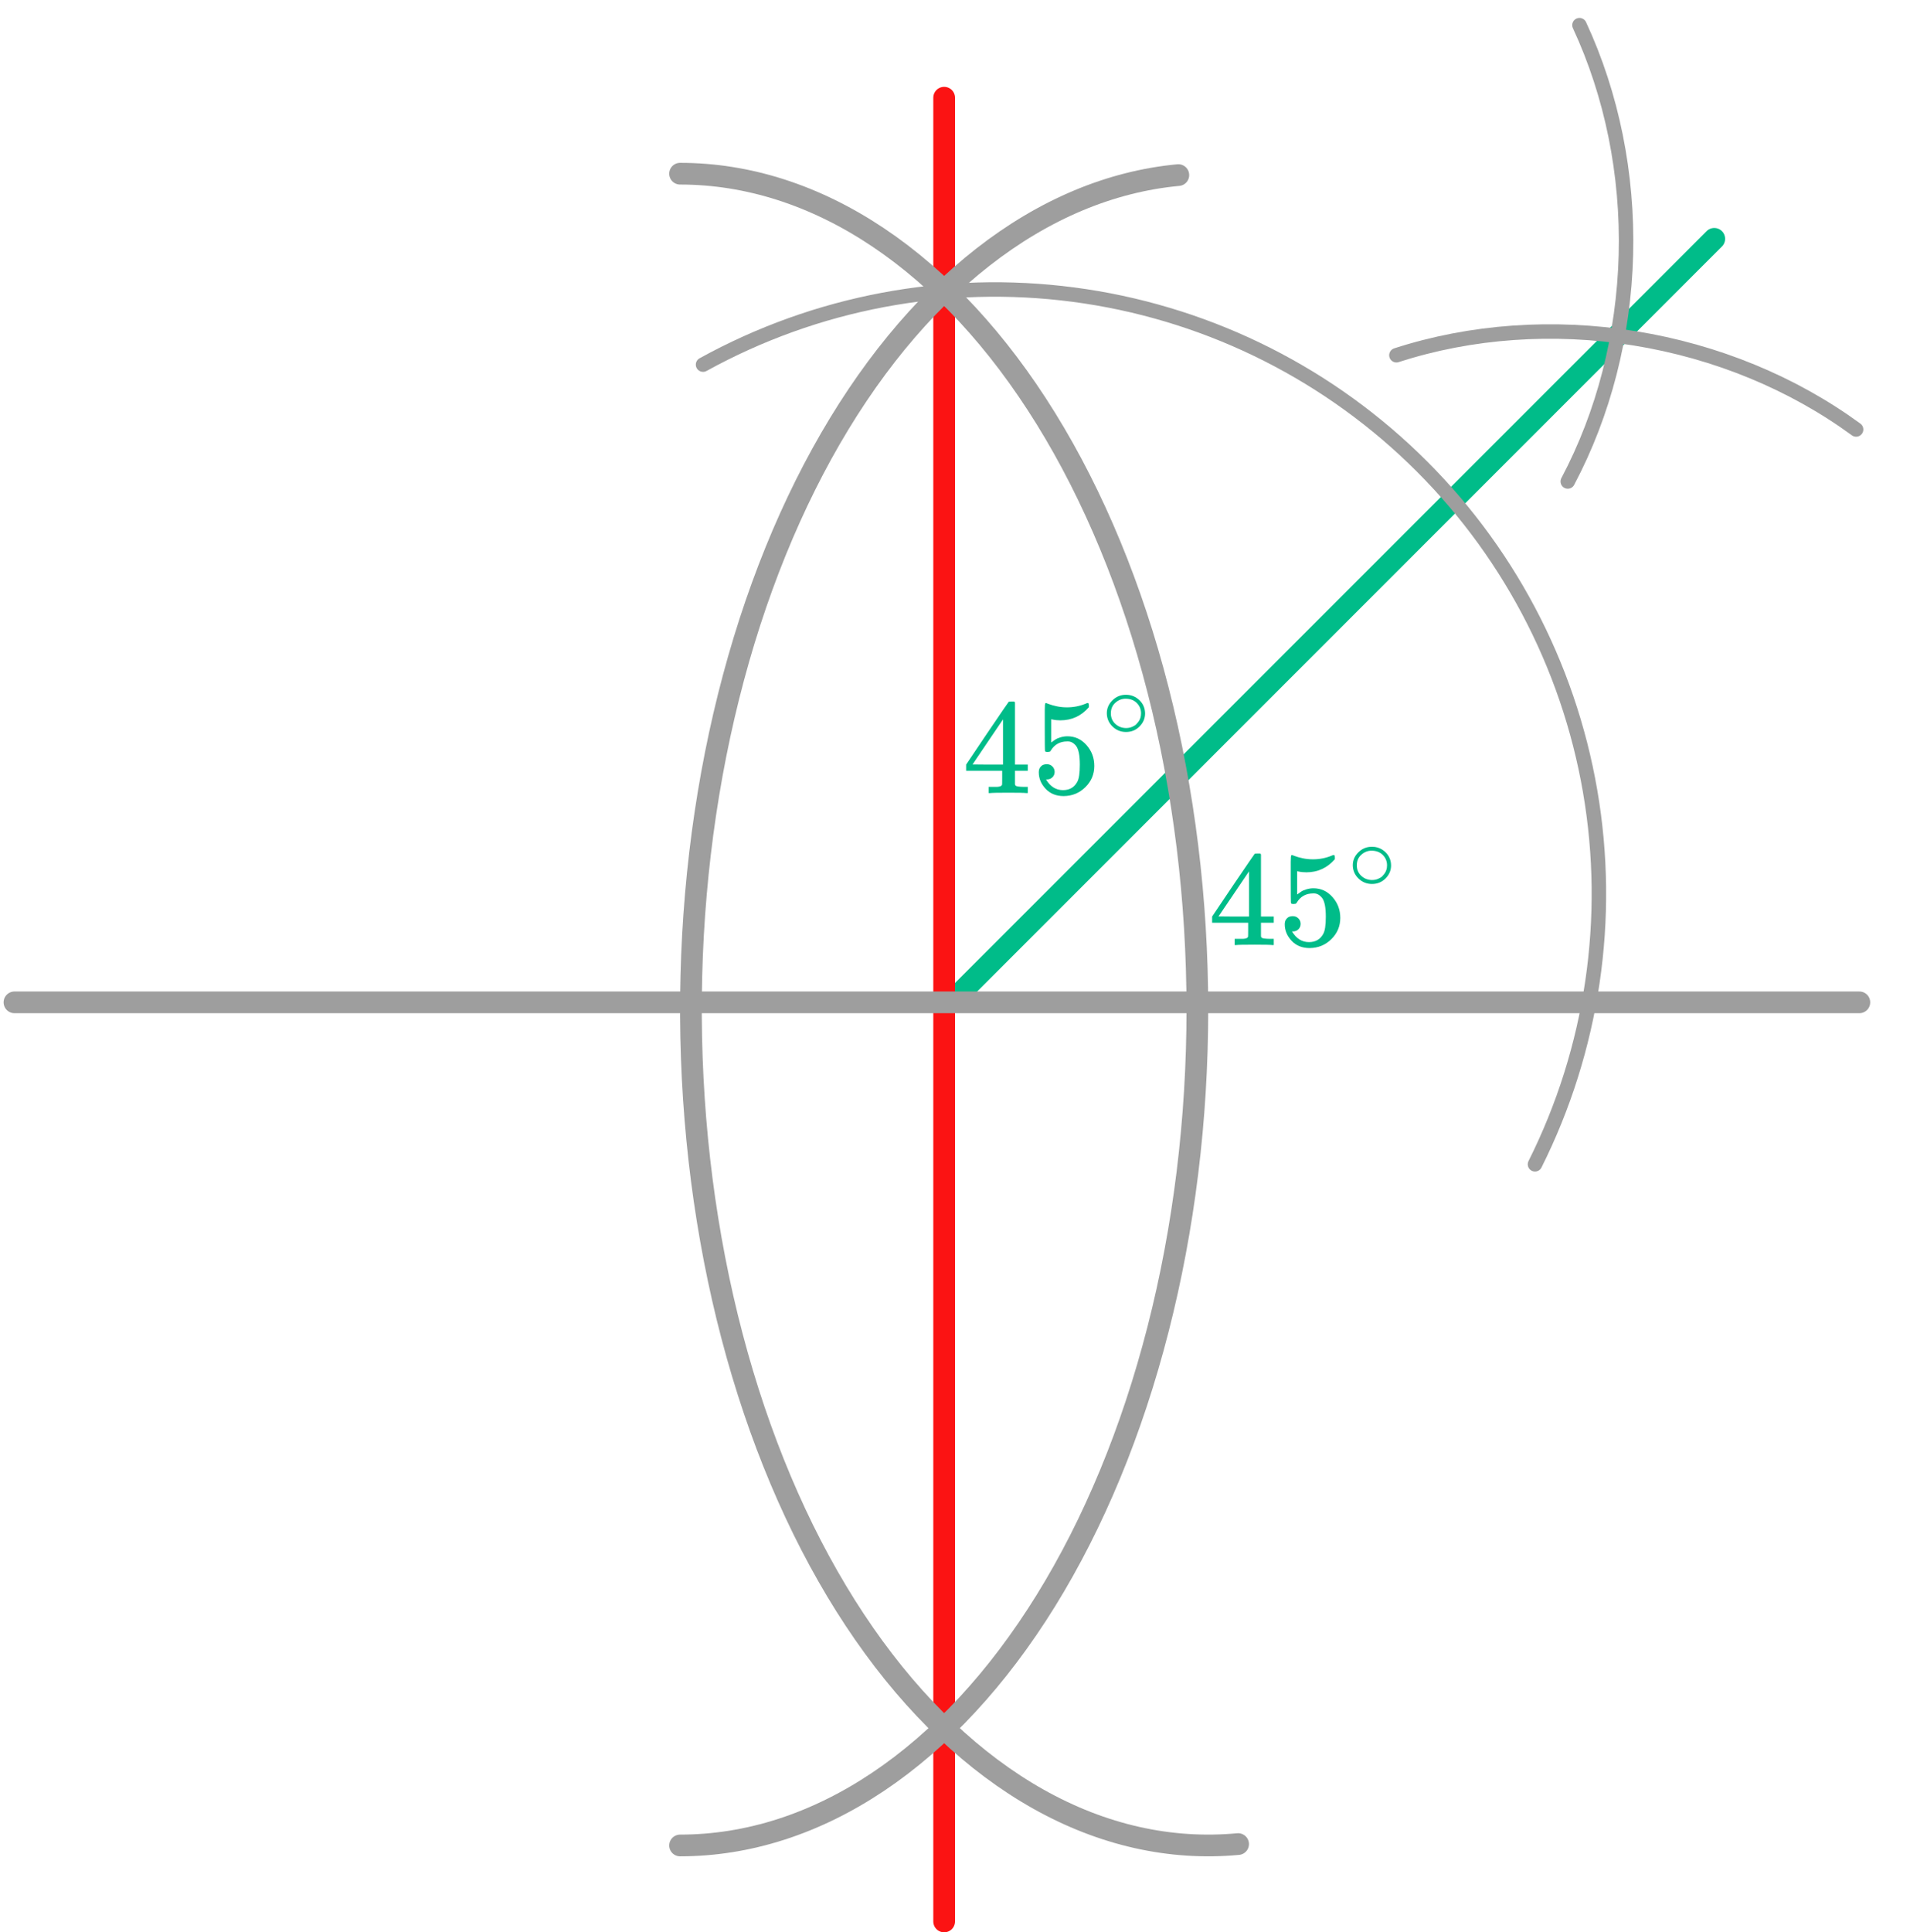
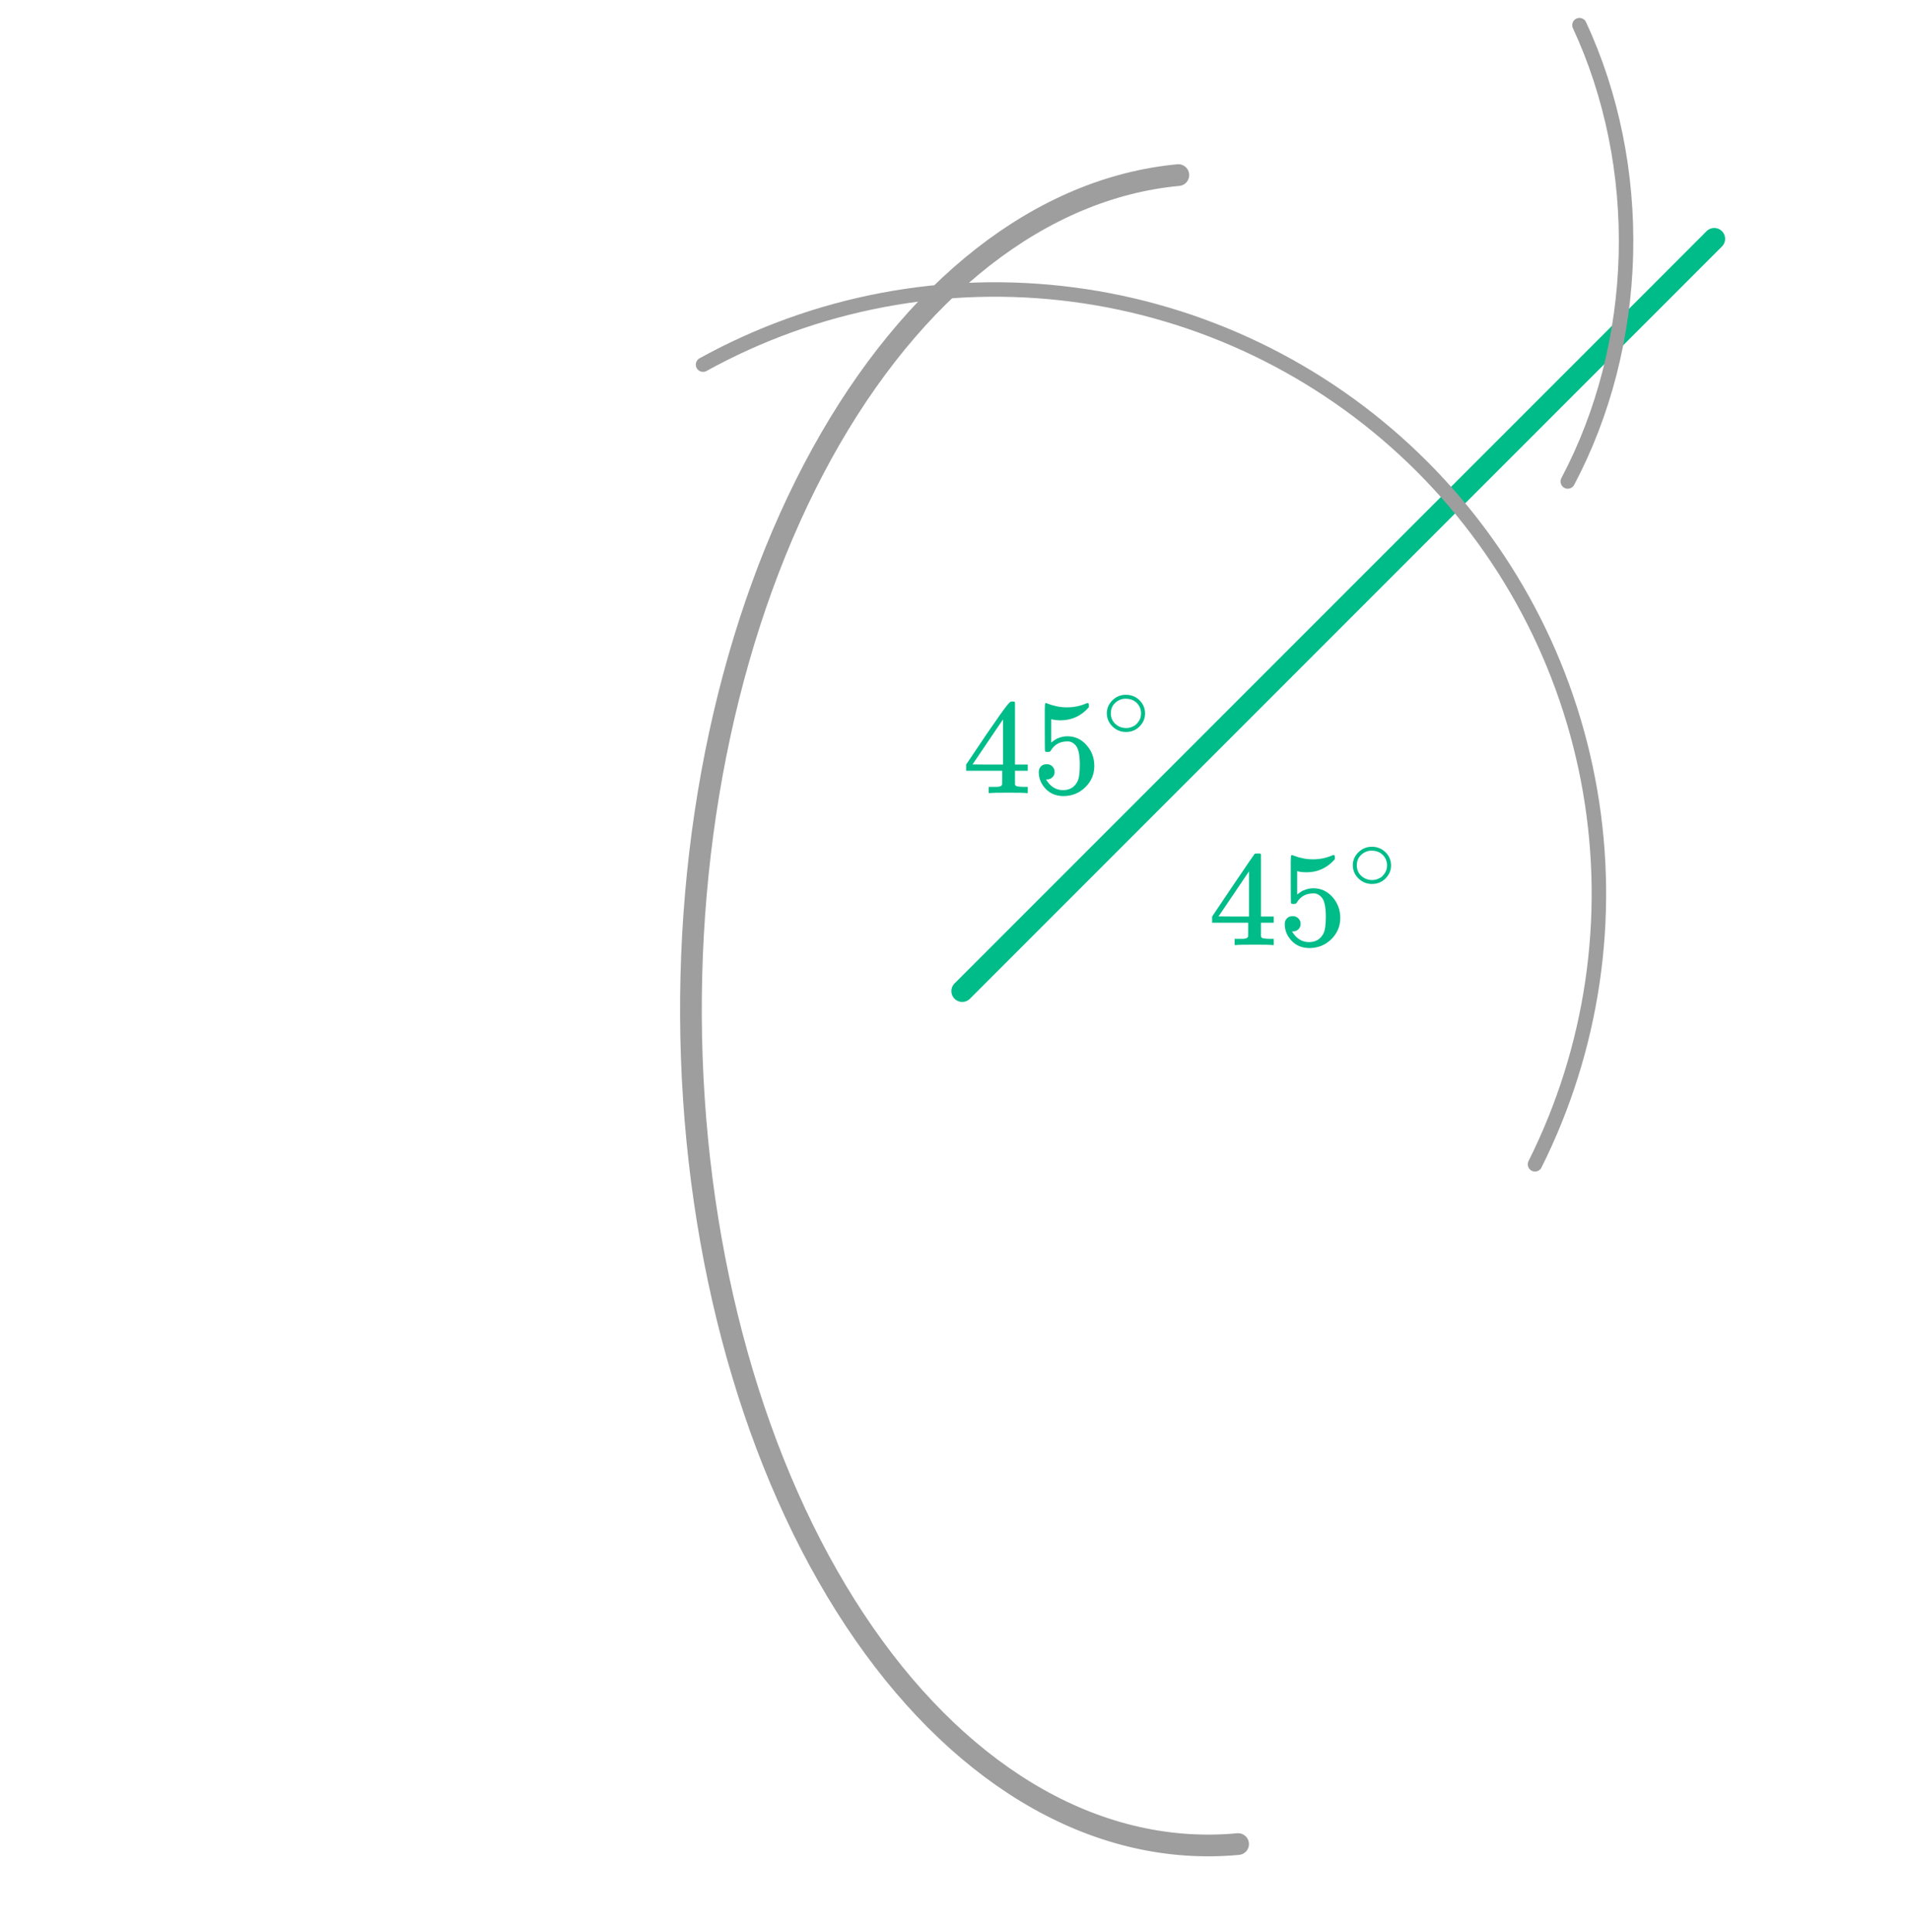
<svg xmlns="http://www.w3.org/2000/svg" width="264" height="267" viewBox="0 0 264 267" fill="none">
  <line x1="133" y1="136.945" x2="236.945" y2="33" stroke="#00BC89" stroke-width="3" stroke-linecap="round" />
  <path d="M212.166 160.88C220.142 144.949 222.813 126.883 219.788 109.325C216.763 91.767 208.202 75.637 195.355 63.292C182.508 50.947 166.05 43.035 148.385 40.713C130.72 38.39 112.776 41.779 97.175 50.383" stroke="#9E9E9E" stroke-width="2" stroke-linecap="round" />
-   <line x1="130.5" y1="13.5" x2="130.5" y2="265.5" stroke="#FB1313" stroke-width="3" stroke-linecap="round" />
-   <path d="M2 138.5L257 138.5" stroke="#9E9E9E" stroke-width="3" stroke-linecap="round" />
  <path d="M162.869 24.193C153.495 25.07 144.32 28.92 135.867 35.524C127.414 42.129 119.85 51.358 113.605 62.685C107.36 74.012 102.558 87.215 99.472 101.54C96.386 115.865 95.077 131.031 95.62 146.174C96.162 161.316 98.546 176.138 102.634 189.792C106.722 203.446 112.436 215.666 119.448 225.754C126.459 235.841 134.633 243.599 143.501 248.584C152.368 253.569 161.757 255.684 171.131 254.807" stroke="#9E9E9E" stroke-width="3" stroke-linecap="round" />
-   <path d="M94 24C103.39 24 112.687 26.988 121.362 32.792C130.037 38.596 137.919 47.104 144.558 57.829C151.198 68.554 156.464 81.287 160.057 95.3C163.651 109.313 165.5 124.332 165.5 139.5C165.5 154.668 163.651 169.687 160.057 183.7C156.464 197.713 151.198 210.446 144.558 221.171C137.919 231.896 130.037 240.404 121.362 246.208C112.687 252.013 103.39 255 94 255" stroke="#9E9E9E" stroke-width="3" stroke-linecap="round" />
  <path d="M216.697 66.529C221.67 57.143 224.448 46.313 224.733 35.204C225.017 24.095 222.798 13.125 218.313 3.474" stroke="#9E9E9E" stroke-width="2" stroke-linecap="round" />
-   <path d="M256.552 59.343C247.778 52.924 237.185 48.564 225.961 46.752C214.737 44.94 203.327 45.748 193.012 49.086" stroke="#9E9E9E" stroke-width="2" stroke-linecap="round" />
  <g clip-path="url(#clip0)">
-     <path d="M141.887 109.588C141.656 109.551 140.829 109.532 139.406 109.532C137.919 109.532 137.06 109.551 136.829 109.588H136.656V108.728H137.252C137.508 108.728 137.682 108.728 137.771 108.728C137.861 108.728 137.97 108.716 138.098 108.691C138.227 108.666 138.316 108.635 138.368 108.597C138.419 108.56 138.464 108.51 138.502 108.448C138.515 108.423 138.521 108.086 138.521 107.438V106.504H133.54V105.644L136.444 101.326C138.406 98.435 139.4 96.984 139.425 96.971C139.451 96.946 139.586 96.934 139.829 96.934H140.175L140.291 97.046V105.644H142.06V106.504H140.291V107.457C140.291 107.968 140.291 108.267 140.291 108.354C140.291 108.441 140.329 108.516 140.406 108.579C140.509 108.666 140.874 108.716 141.503 108.728H142.06V109.588H141.887ZM138.637 105.644V99.401L134.425 105.625L136.521 105.644H138.637Z" fill="#00BC89" />
+     <path d="M141.887 109.588C141.656 109.551 140.829 109.532 139.406 109.532C137.919 109.532 137.06 109.551 136.829 109.588H136.656V108.728H137.252C137.508 108.728 137.682 108.728 137.771 108.728C137.861 108.728 137.97 108.716 138.098 108.691C138.227 108.666 138.316 108.635 138.368 108.597C138.419 108.56 138.464 108.51 138.502 108.448C138.515 108.423 138.521 108.086 138.521 107.438V106.504H133.54V105.644L136.444 101.326C139.451 96.946 139.586 96.934 139.829 96.934H140.175L140.291 97.046V105.644H142.06V106.504H140.291V107.457C140.291 107.968 140.291 108.267 140.291 108.354C140.291 108.441 140.329 108.516 140.406 108.579C140.509 108.666 140.874 108.716 141.503 108.728H142.06V109.588H141.887ZM138.637 105.644V99.401L134.425 105.625L136.521 105.644H138.637Z" fill="#00BC89" />
    <path d="M145.773 106.654C145.773 106.953 145.67 107.202 145.465 107.402C145.26 107.601 145.01 107.701 144.715 107.701H144.58C145.17 108.685 145.952 109.178 146.927 109.178C147.824 109.178 148.478 108.804 148.888 108.056C149.132 107.645 149.254 106.847 149.254 105.664C149.254 104.38 149.081 103.514 148.735 103.065C148.401 102.654 148.029 102.449 147.619 102.449H147.504C146.504 102.449 145.747 102.872 145.234 103.72C145.183 103.807 145.138 103.857 145.1 103.869C145.061 103.882 144.965 103.894 144.811 103.907C144.593 103.907 144.471 103.869 144.446 103.794C144.42 103.745 144.407 102.654 144.407 100.523V98.112C144.407 97.489 144.439 97.178 144.503 97.178C144.529 97.153 144.555 97.14 144.58 97.14C144.593 97.14 144.728 97.19 144.984 97.29C145.241 97.389 145.593 97.489 146.042 97.589C146.491 97.689 146.972 97.738 147.484 97.738C148.395 97.738 149.267 97.564 150.1 97.215C150.203 97.165 150.286 97.14 150.35 97.14C150.453 97.14 150.504 97.252 150.504 97.477V97.72C149.453 98.928 148.138 99.533 146.561 99.533C146.164 99.533 145.805 99.495 145.484 99.421L145.292 99.383V102.598C145.535 102.424 145.728 102.287 145.869 102.187C146.01 102.087 146.241 101.988 146.561 101.888C146.882 101.788 147.209 101.738 147.542 101.738C148.581 101.738 149.459 102.143 150.177 102.953C150.895 103.763 151.254 104.723 151.254 105.832C151.254 106.978 150.844 107.956 150.023 108.766C149.203 109.576 148.202 109.988 147.023 110C145.984 110 145.151 109.664 144.523 108.991C143.894 108.318 143.58 107.558 143.58 106.71C143.58 106.411 143.651 106.174 143.792 106C143.933 105.826 144.08 105.713 144.234 105.664C144.388 105.614 144.535 105.589 144.676 105.589C144.997 105.589 145.26 105.695 145.465 105.907C145.67 106.118 145.773 106.368 145.773 106.654Z" fill="#00BC89" />
    <path d="M152.984 98.552C152.984 97.874 153.242 97.279 153.759 96.768C154.276 96.257 154.897 96.002 155.622 96.002C156.347 96.002 156.968 96.249 157.485 96.742C158.002 97.235 158.264 97.848 158.273 98.579C158.273 99.266 158.02 99.865 157.512 100.376C157.004 100.887 156.379 101.143 155.635 101.143C154.91 101.143 154.289 100.891 153.773 100.389C153.256 99.887 152.993 99.275 152.984 98.552ZM155.567 96.544C155.051 96.544 154.584 96.729 154.167 97.099C153.75 97.469 153.541 97.958 153.541 98.566C153.541 99.156 153.745 99.641 154.153 100.019C154.561 100.398 155.055 100.592 155.635 100.601C155.944 100.601 156.229 100.544 156.492 100.429C156.755 100.314 156.941 100.2 157.05 100.085C157.158 99.971 157.254 99.861 157.335 99.755C157.589 99.429 157.716 99.033 157.716 98.566C157.716 98.011 157.521 97.535 157.131 97.138C156.741 96.742 156.22 96.544 155.567 96.544Z" fill="#00BC89" />
  </g>
  <g clip-path="url(#clip1)">
    <path d="M175.887 130.588C175.656 130.551 174.829 130.532 173.406 130.532C171.919 130.532 171.06 130.551 170.829 130.588H170.656V129.728H171.252C171.508 129.728 171.682 129.728 171.771 129.728C171.861 129.728 171.97 129.716 172.098 129.691C172.227 129.666 172.316 129.635 172.368 129.597C172.419 129.56 172.464 129.51 172.502 129.448C172.515 129.423 172.521 129.086 172.521 128.438V127.504H167.54V126.644L170.444 122.326C172.406 119.435 173.4 117.984 173.425 117.971C173.451 117.946 173.586 117.934 173.829 117.934H174.175L174.291 118.046V126.644H176.06V127.504H174.291V128.457C174.291 128.968 174.291 129.267 174.291 129.354C174.291 129.441 174.329 129.516 174.406 129.579C174.509 129.666 174.874 129.716 175.503 129.728H176.06V130.588H175.887ZM172.637 126.644V120.401L168.425 126.625L170.521 126.644H172.637Z" fill="#00BC89" />
    <path d="M179.773 127.654C179.773 127.953 179.67 128.202 179.465 128.402C179.26 128.601 179.01 128.701 178.715 128.701H178.58C179.17 129.685 179.952 130.178 180.927 130.178C181.824 130.178 182.478 129.804 182.888 129.056C183.132 128.645 183.254 127.847 183.254 126.664C183.254 125.38 183.081 124.514 182.735 124.065C182.401 123.654 182.029 123.449 181.619 123.449H181.504C180.504 123.449 179.747 123.872 179.234 124.72C179.183 124.807 179.138 124.857 179.1 124.869C179.061 124.882 178.965 124.894 178.811 124.907C178.593 124.907 178.471 124.869 178.446 124.794C178.42 124.745 178.407 123.654 178.407 121.523V119.112C178.407 118.489 178.439 118.178 178.503 118.178C178.529 118.153 178.555 118.14 178.58 118.14C178.593 118.14 178.728 118.19 178.984 118.29C179.241 118.389 179.593 118.489 180.042 118.589C180.491 118.688 180.972 118.738 181.484 118.738C182.395 118.738 183.267 118.564 184.1 118.215C184.203 118.165 184.286 118.14 184.35 118.14C184.453 118.14 184.504 118.252 184.504 118.477V118.72C183.453 119.928 182.138 120.533 180.561 120.533C180.164 120.533 179.805 120.495 179.484 120.421L179.292 120.383V123.598C179.535 123.424 179.728 123.287 179.869 123.187C180.01 123.087 180.241 122.988 180.561 122.888C180.882 122.788 181.209 122.738 181.542 122.738C182.581 122.738 183.459 123.143 184.177 123.953C184.895 124.763 185.254 125.723 185.254 126.832C185.254 127.978 184.844 128.956 184.023 129.766C183.203 130.576 182.202 130.988 181.023 131C179.984 131 179.151 130.664 178.523 129.991C177.894 129.318 177.58 128.558 177.58 127.71C177.58 127.411 177.651 127.174 177.792 127C177.933 126.826 178.08 126.713 178.234 126.664C178.388 126.614 178.535 126.589 178.676 126.589C178.997 126.589 179.26 126.695 179.465 126.907C179.67 127.118 179.773 127.368 179.773 127.654Z" fill="#00BC89" />
    <path d="M186.984 119.552C186.984 118.874 187.242 118.279 187.759 117.768C188.276 117.257 188.897 117.002 189.622 117.002C190.347 117.002 190.968 117.249 191.485 117.742C192.002 118.235 192.264 118.848 192.273 119.579C192.273 120.266 192.02 120.865 191.512 121.376C191.004 121.887 190.379 122.143 189.635 122.143C188.91 122.143 188.289 121.891 187.773 121.389C187.256 120.887 186.993 120.275 186.984 119.552ZM189.567 117.544C189.051 117.544 188.584 117.729 188.167 118.099C187.75 118.469 187.541 118.958 187.541 119.566C187.541 120.156 187.745 120.64 188.153 121.019C188.561 121.398 189.055 121.592 189.635 121.601C189.944 121.601 190.229 121.544 190.492 121.429C190.755 121.314 190.941 121.2 191.05 121.085C191.158 120.971 191.254 120.861 191.335 120.755C191.589 120.429 191.716 120.033 191.716 119.566C191.716 119.011 191.521 118.535 191.131 118.138C190.741 117.742 190.22 117.544 189.567 117.544Z" fill="#00BC89" />
  </g>
  <defs>
    <clipPath id="clip0">
      <rect width="27" height="14" fill="white" transform="translate(133 96)" />
    </clipPath>
    <clipPath id="clip1">
      <rect width="27" height="14" fill="white" transform="translate(167 117)" />
    </clipPath>
  </defs>
</svg>